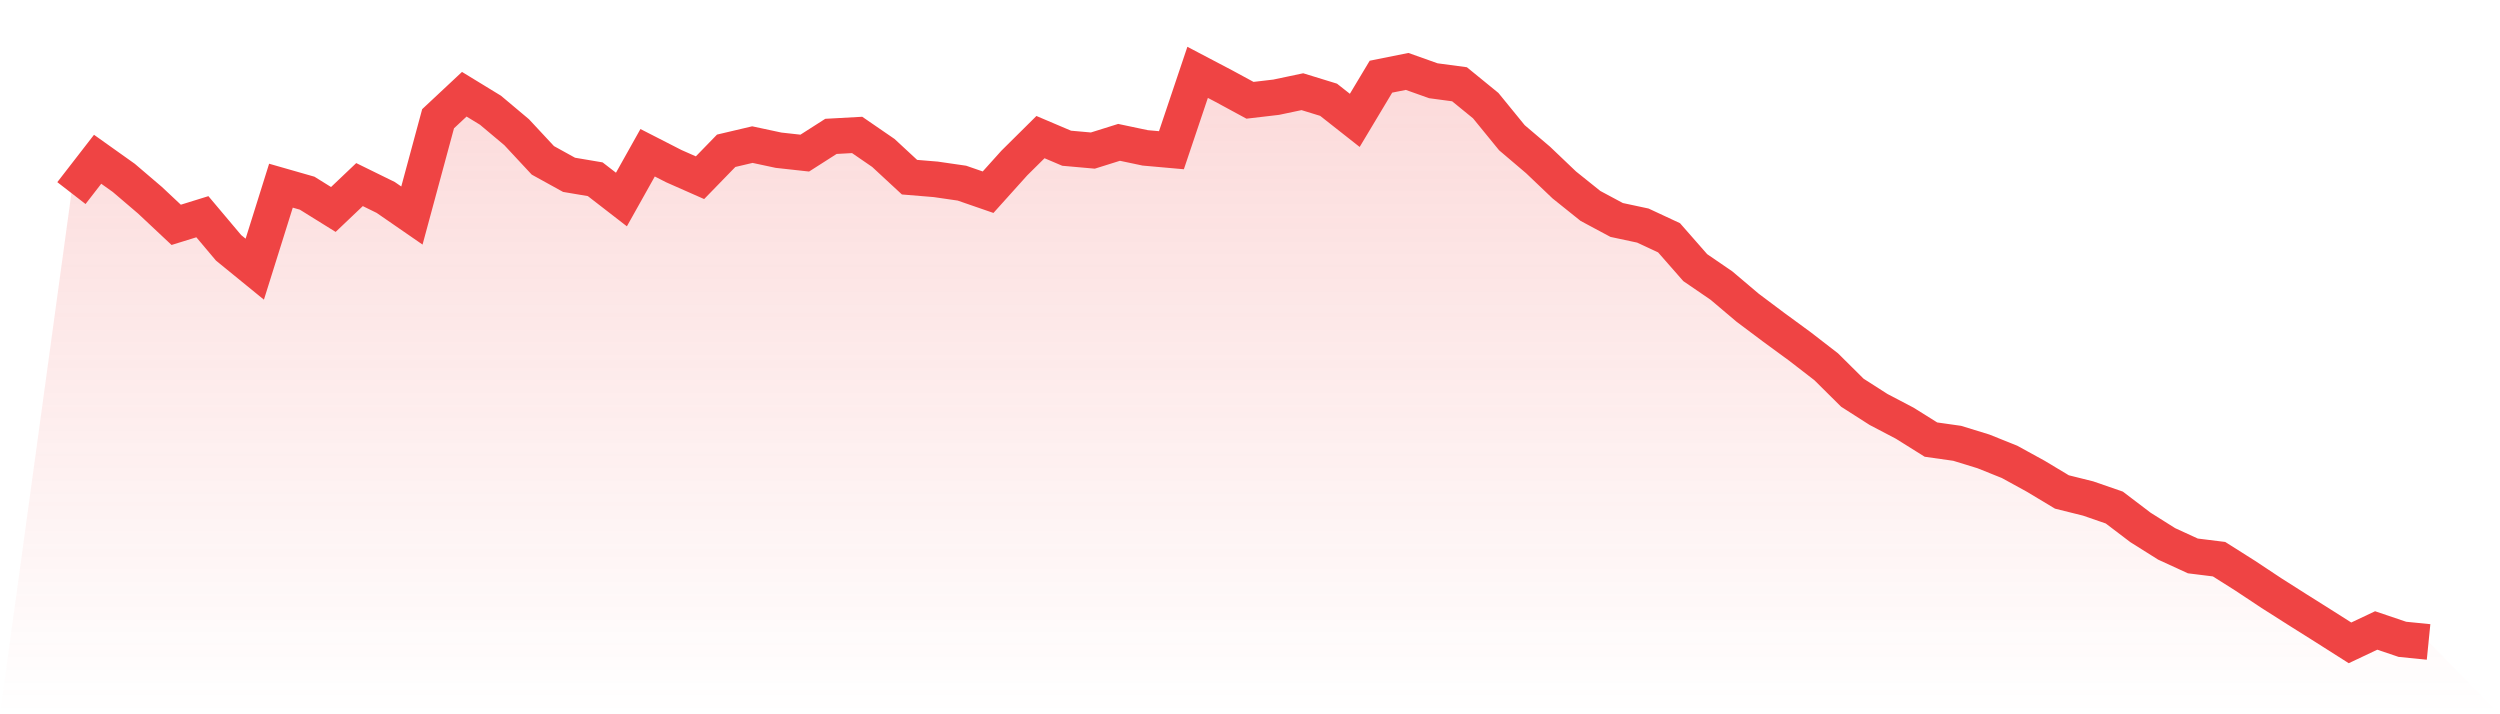
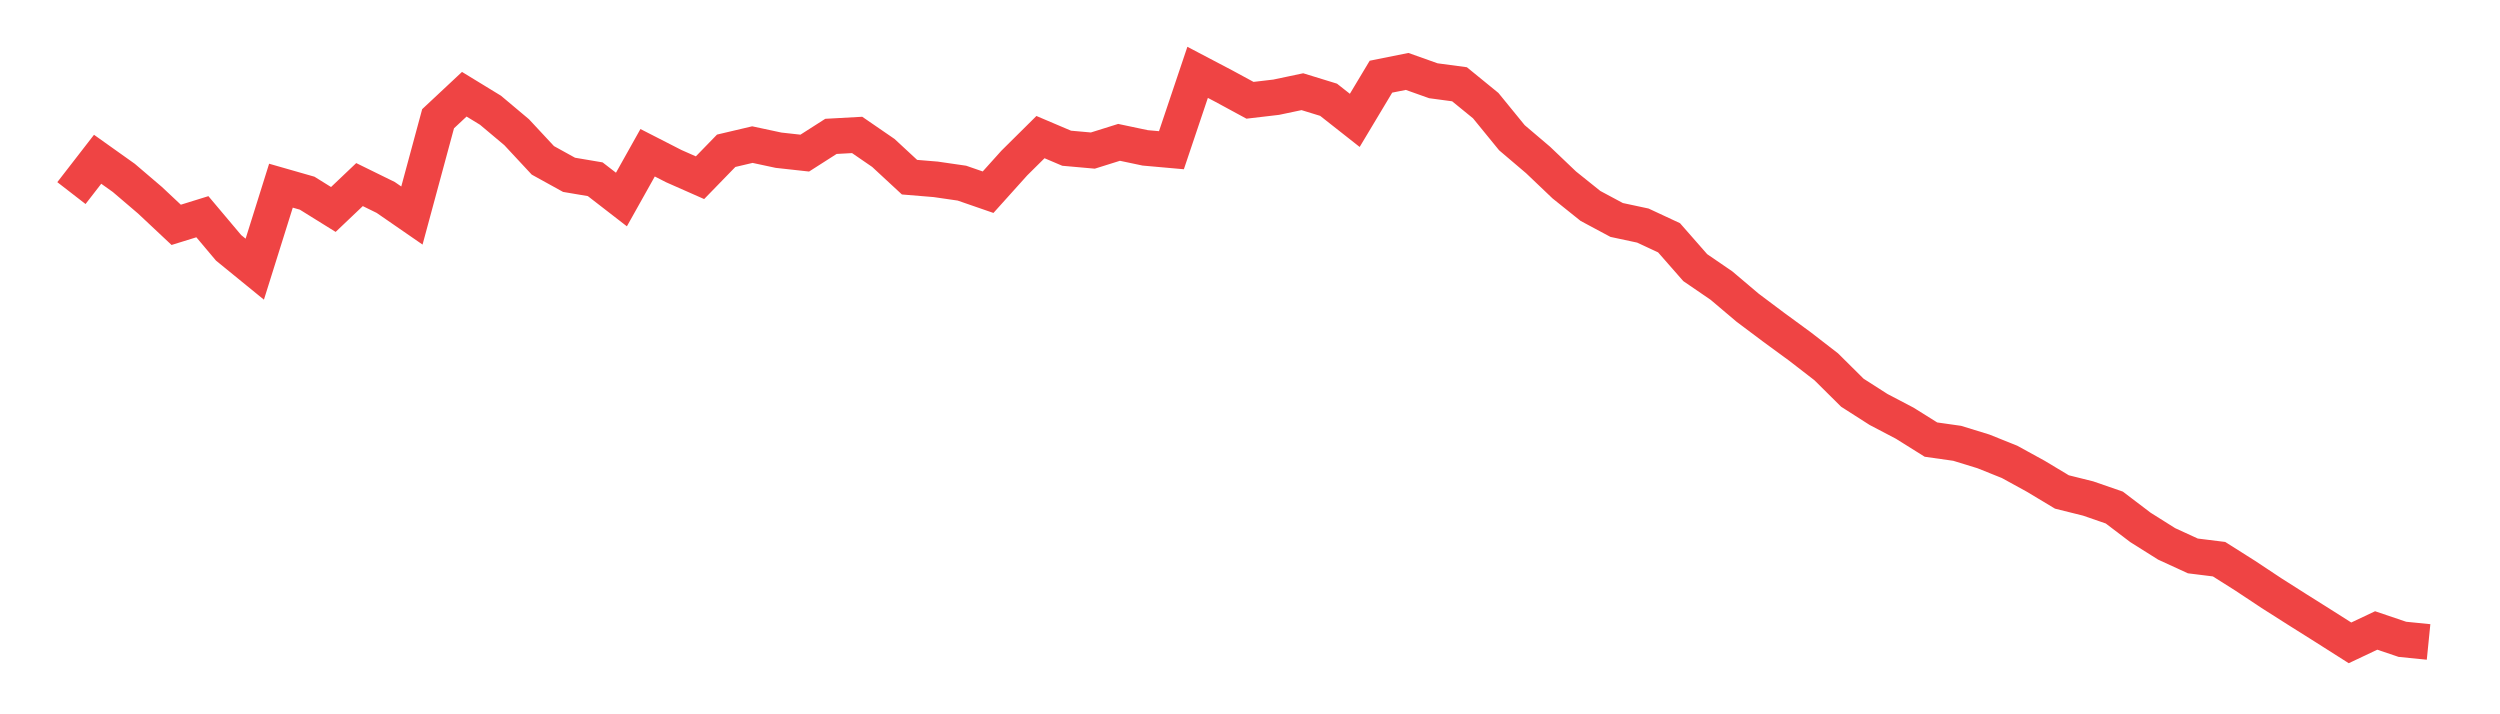
<svg xmlns="http://www.w3.org/2000/svg" viewBox="0 0 140 40">
  <defs>
    <linearGradient id="gradient" x1="0" x2="0" y1="0" y2="1">
      <stop offset="0%" stop-color="#ef4444" stop-opacity="0.2" />
      <stop offset="100%" stop-color="#ef4444" stop-opacity="0" />
    </linearGradient>
  </defs>
-   <path d="M4,10.813 L4,10.813 L5.467,8.919 L6.933,9.962 L8.4,11.214 L9.867,12.591 L11.333,12.136 L12.8,13.878 L14.267,15.074 L15.733,10.398 L17.2,10.818 L18.667,11.73 L20.133,10.337 L21.6,11.057 L23.067,12.07 L24.533,6.649 L26,5.277 L27.467,6.173 L28.933,7.404 L30.4,8.98 L31.867,9.79 L33.333,10.038 L34.8,11.173 L36.267,8.554 L37.733,9.304 L39.2,9.952 L40.667,8.443 L42.133,8.098 L43.6,8.412 L45.067,8.574 L46.533,7.637 L48,7.556 L49.467,8.564 L50.933,9.922 L52.4,10.043 L53.867,10.256 L55.333,10.763 L56.8,9.132 L58.267,7.678 L59.733,8.301 L61.2,8.432 L62.667,7.972 L64.133,8.281 L65.6,8.412 L67.067,4.051 L68.533,4.821 L70,5.616 L71.467,5.444 L72.933,5.135 L74.4,5.586 L75.867,6.741 L77.333,4.294 L78.8,4 L80.267,4.522 L81.733,4.719 L83.2,5.915 L84.667,7.713 L86.133,8.959 L87.6,10.357 L89.067,11.533 L90.533,12.318 L92,12.632 L93.467,13.316 L94.933,14.987 L96.4,15.991 L97.867,17.232 L99.333,18.331 L100.8,19.405 L102.267,20.539 L103.733,21.993 L105.2,22.931 L106.667,23.7 L108.133,24.617 L109.6,24.825 L111.067,25.276 L112.533,25.864 L114,26.669 L115.467,27.55 L116.933,27.915 L118.4,28.422 L119.867,29.536 L121.333,30.458 L122.8,31.132 L124.267,31.314 L125.733,32.241 L127.2,33.214 L128.667,34.146 L130.133,35.068 L131.6,36 L133.067,35.306 L134.533,35.802 L136,35.949 L140,40 L0,40 z" fill="url(#gradient)" />
  <path d="M4,10.813 L4,10.813 L5.467,8.919 L6.933,9.962 L8.4,11.214 L9.867,12.591 L11.333,12.136 L12.8,13.878 L14.267,15.074 L15.733,10.398 L17.2,10.818 L18.667,11.73 L20.133,10.337 L21.6,11.057 L23.067,12.07 L24.533,6.649 L26,5.277 L27.467,6.173 L28.933,7.404 L30.4,8.98 L31.867,9.79 L33.333,10.038 L34.8,11.173 L36.267,8.554 L37.733,9.304 L39.2,9.952 L40.667,8.443 L42.133,8.098 L43.6,8.412 L45.067,8.574 L46.533,7.637 L48,7.556 L49.467,8.564 L50.933,9.922 L52.4,10.043 L53.867,10.256 L55.333,10.763 L56.8,9.132 L58.267,7.678 L59.733,8.301 L61.2,8.432 L62.667,7.972 L64.133,8.281 L65.6,8.412 L67.067,4.051 L68.533,4.821 L70,5.616 L71.467,5.444 L72.933,5.135 L74.4,5.586 L75.867,6.741 L77.333,4.294 L78.8,4 L80.267,4.522 L81.733,4.719 L83.2,5.915 L84.667,7.713 L86.133,8.959 L87.6,10.357 L89.067,11.533 L90.533,12.318 L92,12.632 L93.467,13.316 L94.933,14.987 L96.4,15.991 L97.867,17.232 L99.333,18.331 L100.8,19.405 L102.267,20.539 L103.733,21.993 L105.2,22.931 L106.667,23.7 L108.133,24.617 L109.6,24.825 L111.067,25.276 L112.533,25.864 L114,26.669 L115.467,27.55 L116.933,27.915 L118.4,28.422 L119.867,29.536 L121.333,30.458 L122.8,31.132 L124.267,31.314 L125.733,32.241 L127.2,33.214 L128.667,34.146 L130.133,35.068 L131.6,36 L133.067,35.306 L134.533,35.802 L136,35.949" fill="none" stroke="#ef4444" stroke-width="2" />
</svg>